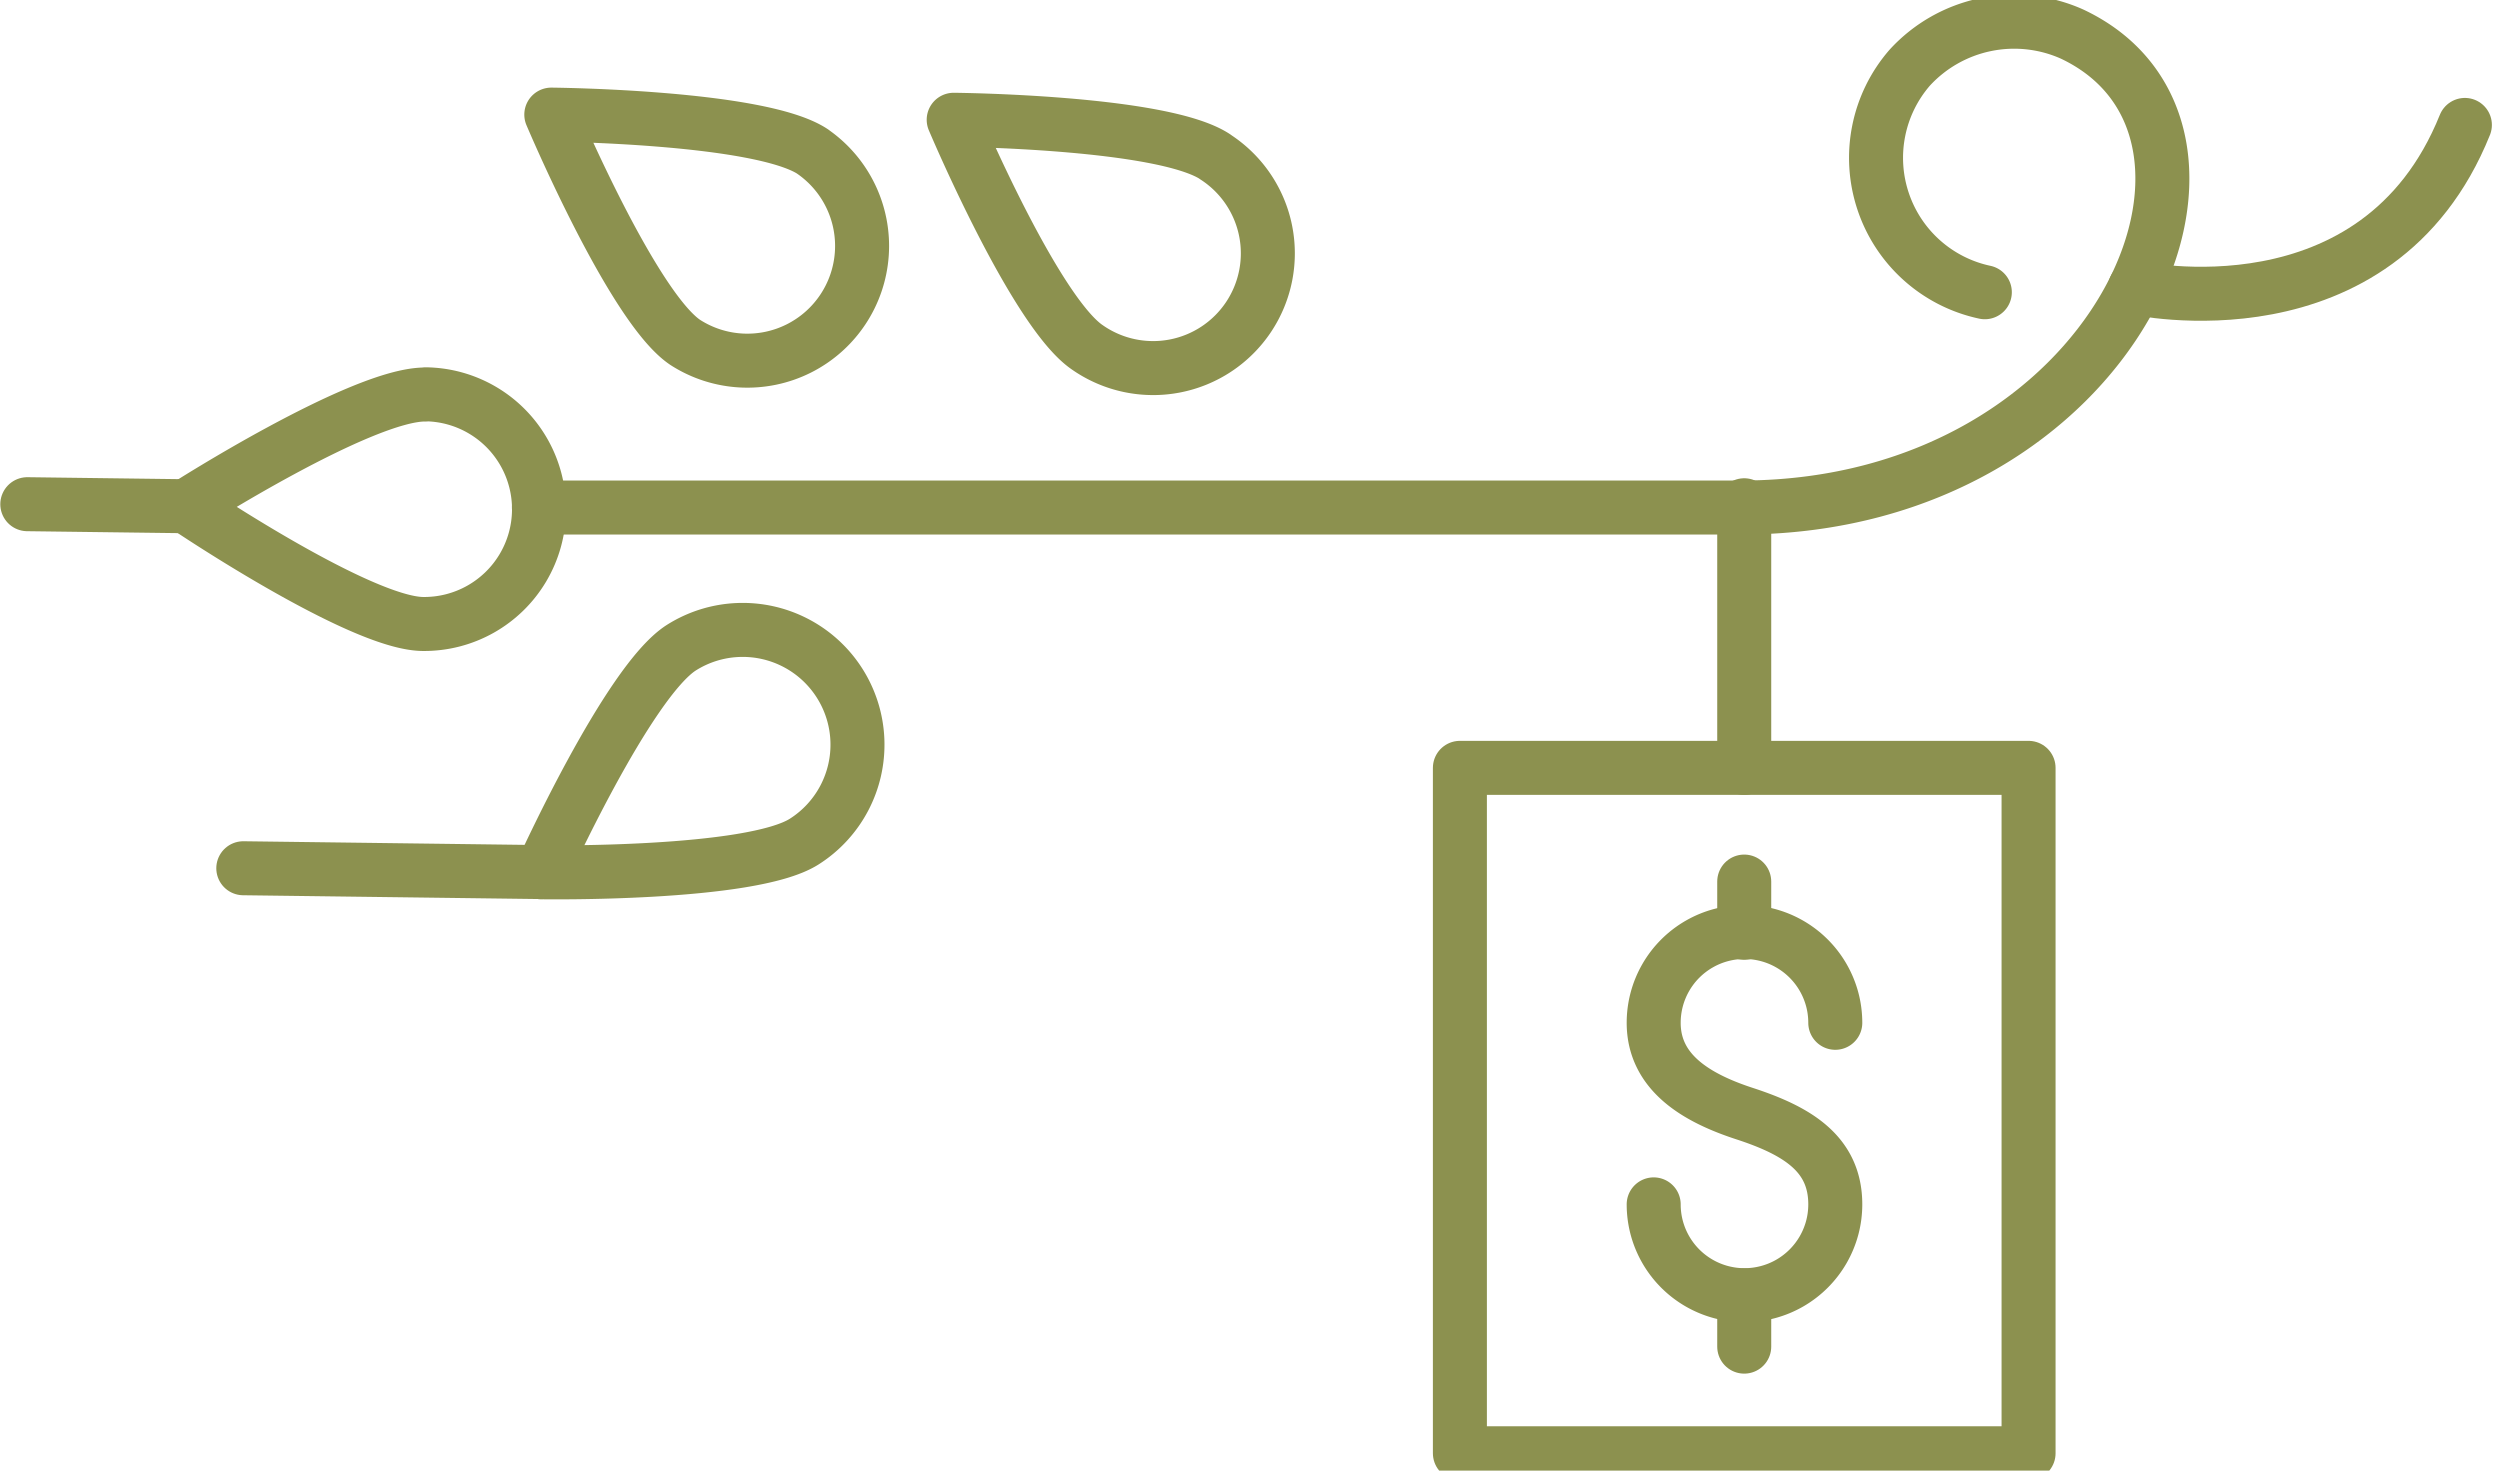
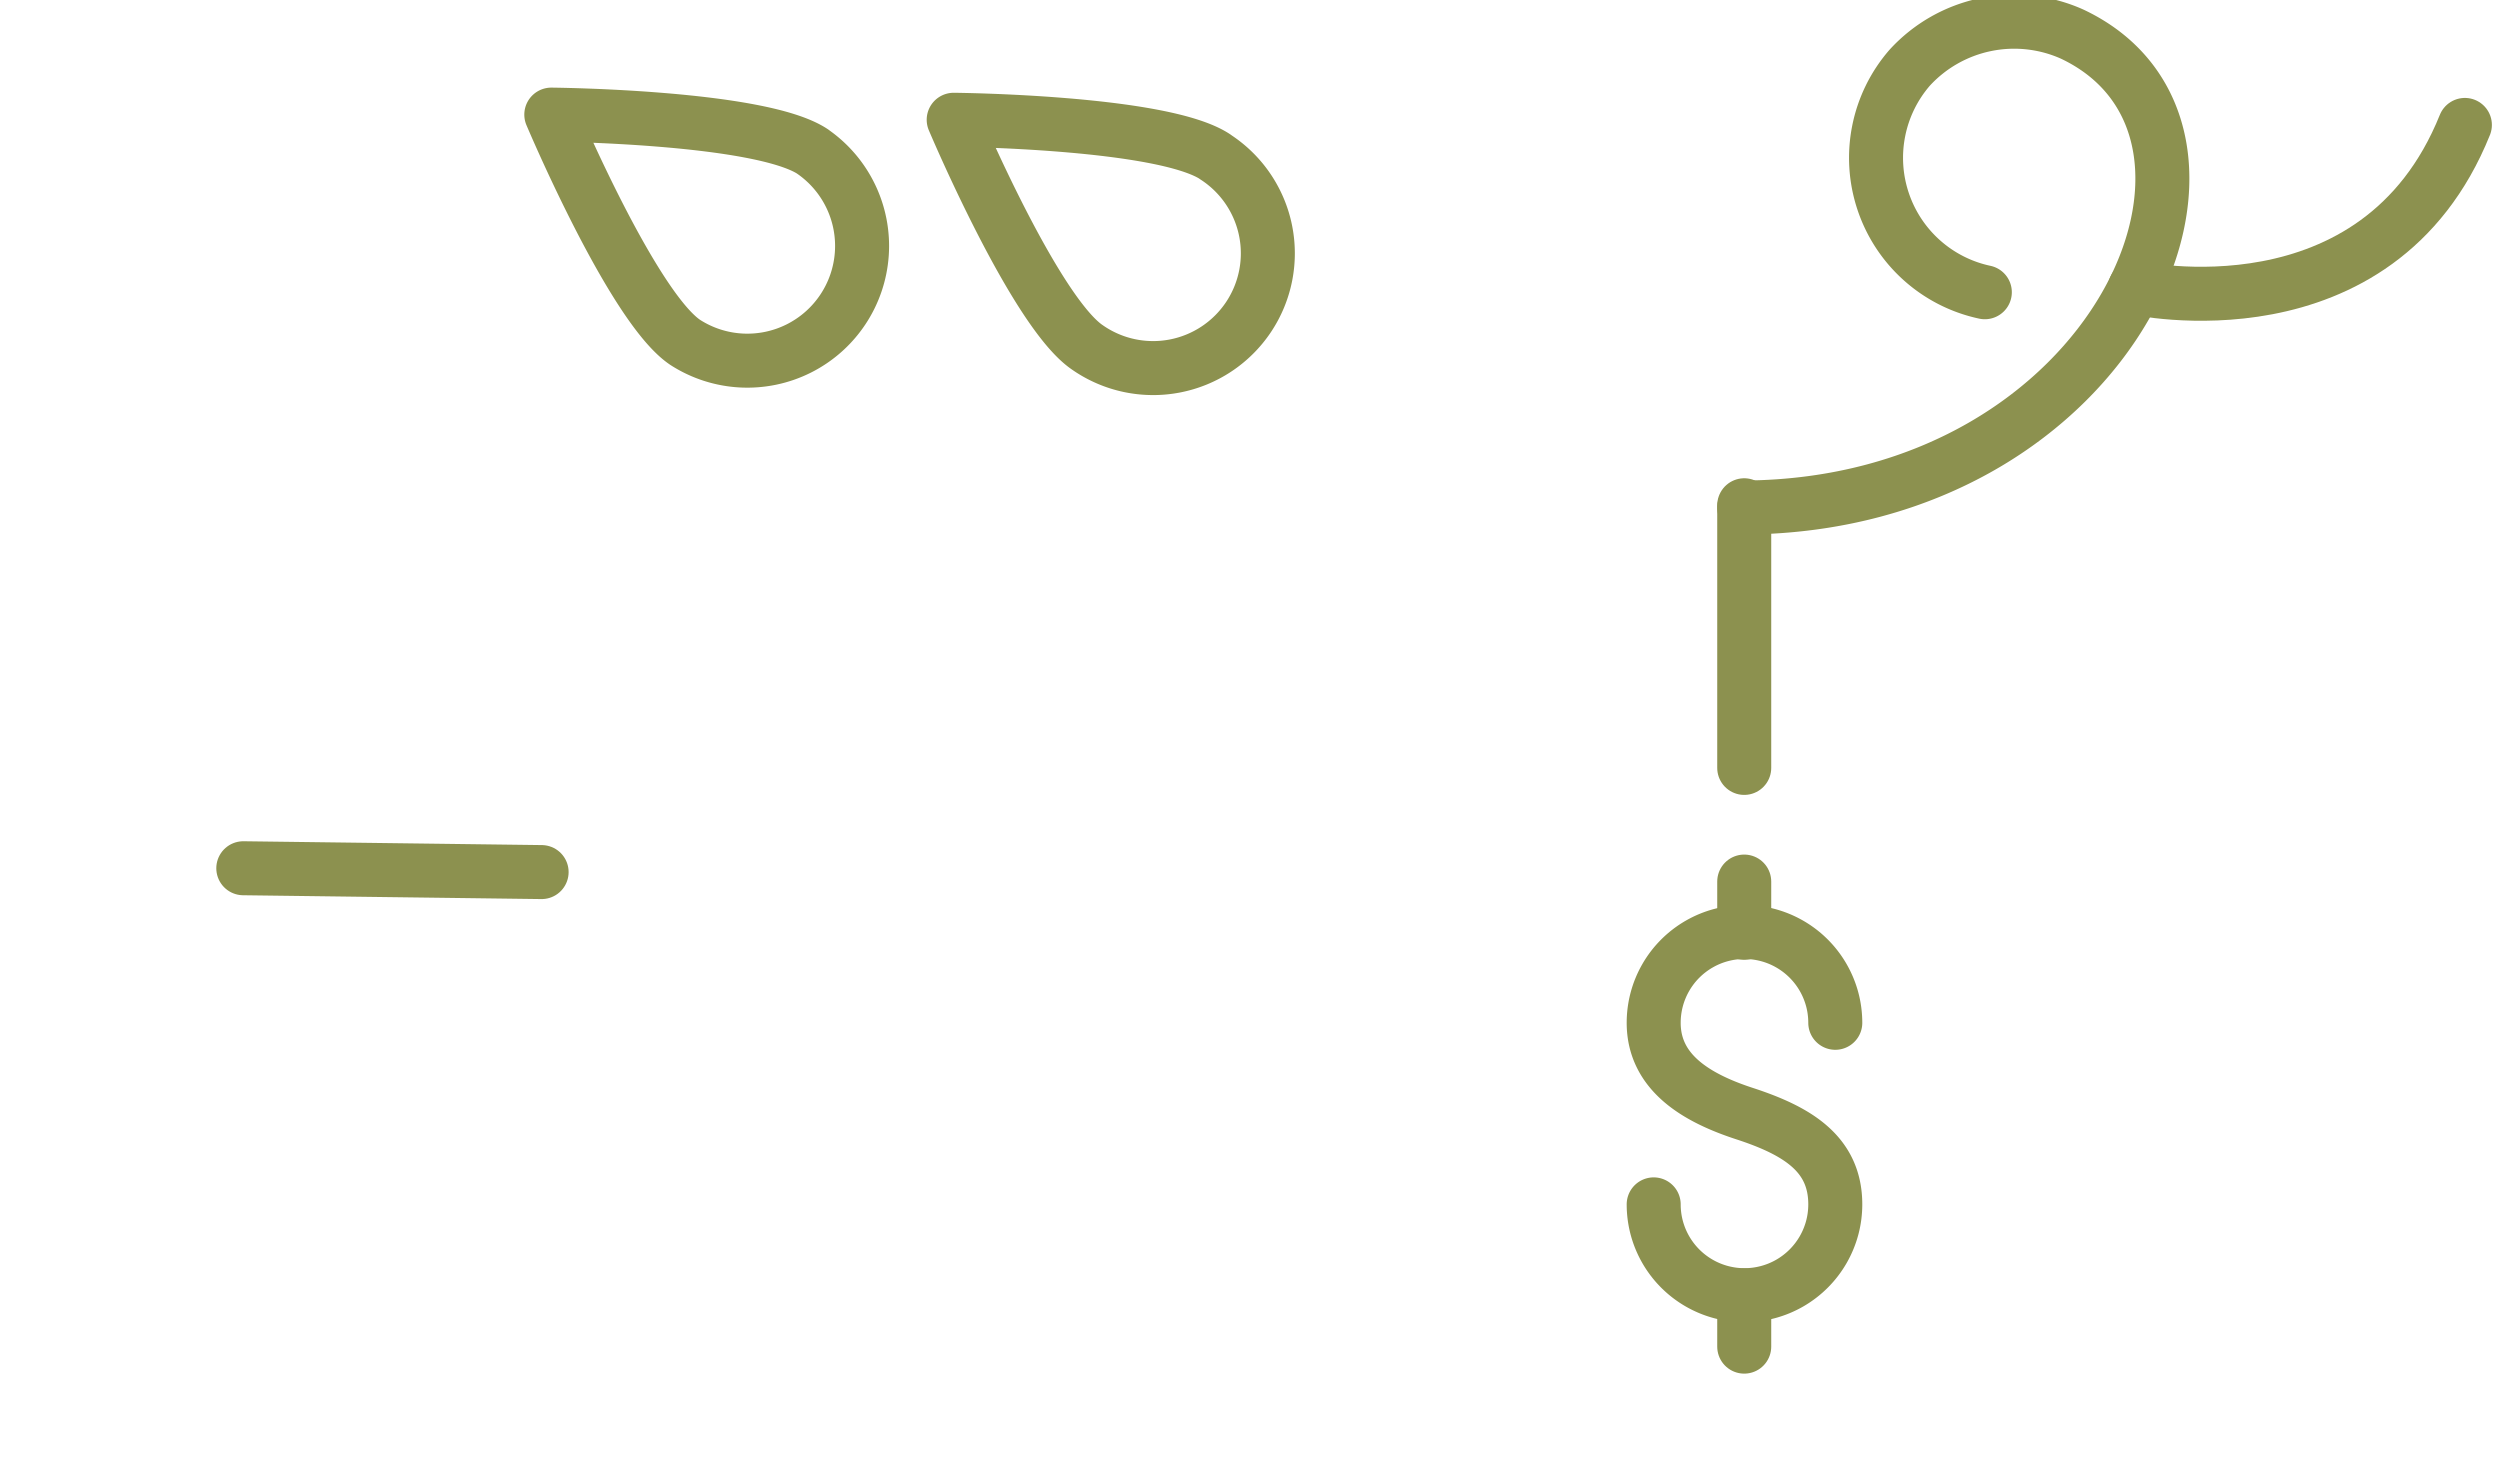
<svg xmlns="http://www.w3.org/2000/svg" preserveAspectRatio="xMidYMid slice" width="34px" height="20px" viewBox="0 0 48.983 29.194">
  <g id="Gruppe_9200" data-name="Gruppe 9200" transform="translate(-1464.899 -1297.412)">
    <g id="Gruppe_9197" data-name="Gruppe 9197">
      <g id="Gruppe_9196" data-name="Gruppe 9196">
        <g id="Gruppe_9195" data-name="Gruppe 9195">
-           <rect id="Rechteck_2201" data-name="Rechteck 2201" width="11.142" height="13.43" transform="translate(1493.503 1312.647)" fill="none" stroke="#8c914f" stroke-linecap="round" stroke-linejoin="round" stroke-width="1.058" />
          <g id="Gruppe_9194" data-name="Gruppe 9194">
            <path id="Pfad_7923" data-name="Pfad 7923" d="M1497.3,1321.2a1.779,1.779,0,1,0,3.558,0c0-.983-.729-1.437-1.779-1.779-.934-.305-1.779-.8-1.779-1.779a1.779,1.779,0,1,1,3.558,0" fill="none" stroke="#8c914f" stroke-linecap="round" stroke-linejoin="round" stroke-width="1.058" />
            <line id="Linie_3349" data-name="Linie 3349" y2="1.004" transform="translate(1499.074 1314.875)" fill="none" stroke="#8c914f" stroke-linecap="round" stroke-linejoin="round" stroke-width="1.058" />
            <line id="Linie_3350" data-name="Linie 3350" y2="1.004" transform="translate(1499.074 1322.983)" fill="none" stroke="#8c914f" stroke-linecap="round" stroke-linejoin="round" stroke-width="1.058" />
          </g>
        </g>
        <line id="Linie_3351" data-name="Linie 3351" y1="5.146" transform="translate(1499.074 1307.502)" fill="none" stroke="#8c914f" stroke-linecap="round" stroke-linejoin="round" stroke-width="1.058" />
      </g>
    </g>
    <g id="Gruppe_9199" data-name="Gruppe 9199">
      <g id="Gruppe_9198" data-name="Gruppe 9198">
-         <path id="Pfad_7924" data-name="Pfad 7924" d="M1473.239,1305.332c-1.242-.016-4.693,2.189-4.693,2.189s3.394,2.292,4.635,2.307a2.248,2.248,0,1,0,.058-4.5Z" fill="none" stroke="#8c914f" stroke-linecap="round" stroke-linejoin="round" stroke-width="1.058" />
        <path id="Pfad_7925" data-name="Pfad 7925" d="M1480.827,1300.575c-1.031-.691-5.126-.727-5.126-.727s1.592,3.772,2.624,4.463a2.248,2.248,0,0,0,2.5-3.736Z" fill="none" stroke="#8c914f" stroke-linecap="round" stroke-linejoin="round" stroke-width="1.058" />
        <path id="Pfad_7926" data-name="Pfad 7926" d="M1488.712,1300.676c-1.032-.691-5.127-.727-5.127-.727s1.593,3.772,2.624,4.463a2.248,2.248,0,1,0,2.5-3.736Z" fill="none" stroke="#8c914f" stroke-linecap="round" stroke-linejoin="round" stroke-width="1.058" />
-         <path id="Pfad_7927" data-name="Pfad 7927" d="M1480.654,1314.093c-1.049.664-5.143.6-5.143.6s1.688-3.73,2.737-4.4a2.248,2.248,0,1,1,2.406,3.8Z" fill="none" stroke="#8c914f" stroke-linecap="round" stroke-linejoin="round" stroke-width="1.058" />
-         <line id="Linie_3352" data-name="Linie 3352" x1="3.112" y1="0.04" transform="translate(1465.434 1307.481)" fill="none" stroke="#8c914f" stroke-linecap="round" stroke-linejoin="round" stroke-width="1.058" />
        <line id="Linie_3353" data-name="Linie 3353" x1="5.845" y1="0.075" transform="translate(1469.666 1314.614)" fill="none" stroke="#8c914f" stroke-linecap="round" stroke-linejoin="round" stroke-width="1.058" />
-         <path id="Pfad_7928" data-name="Pfad 7928" d="M1503.788,1303.328a2.693,2.693,0,0,1-1.471-4.4,2.776,2.776,0,0,1,3.183-.657c4.017,1.9.893,9.231-6.426,9.275h-23.616" fill="none" stroke="#8c914f" stroke-linecap="round" stroke-linejoin="round" stroke-width="1.058" />
+         <path id="Pfad_7928" data-name="Pfad 7928" d="M1503.788,1303.328a2.693,2.693,0,0,1-1.471-4.4,2.776,2.776,0,0,1,3.183-.657c4.017,1.9.893,9.231-6.426,9.275" fill="none" stroke="#8c914f" stroke-linecap="round" stroke-linejoin="round" stroke-width="1.058" />
      </g>
      <path id="Pfad_7929" data-name="Pfad 7929" d="M1506.731,1303.24s4.752,1.064,6.463-3.19" fill="none" stroke="#8c914f" stroke-linecap="round" stroke-linejoin="round" stroke-width="1.058" />
    </g>
  </g>
</svg>